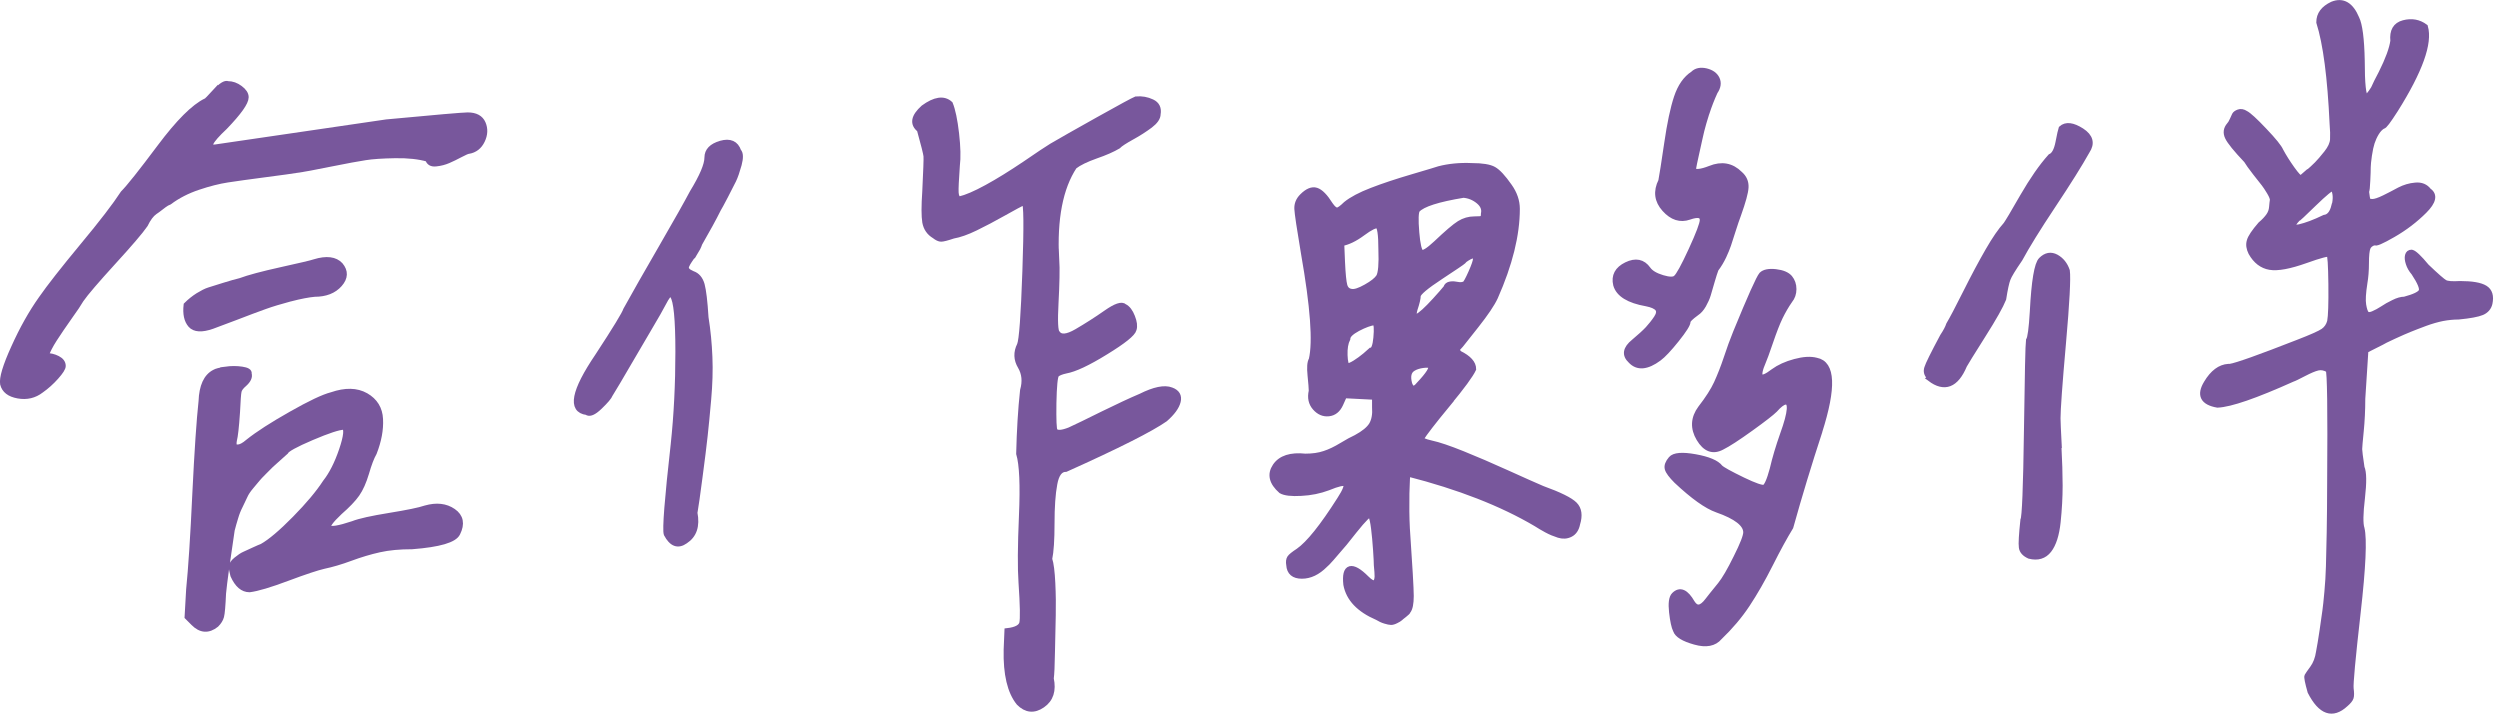
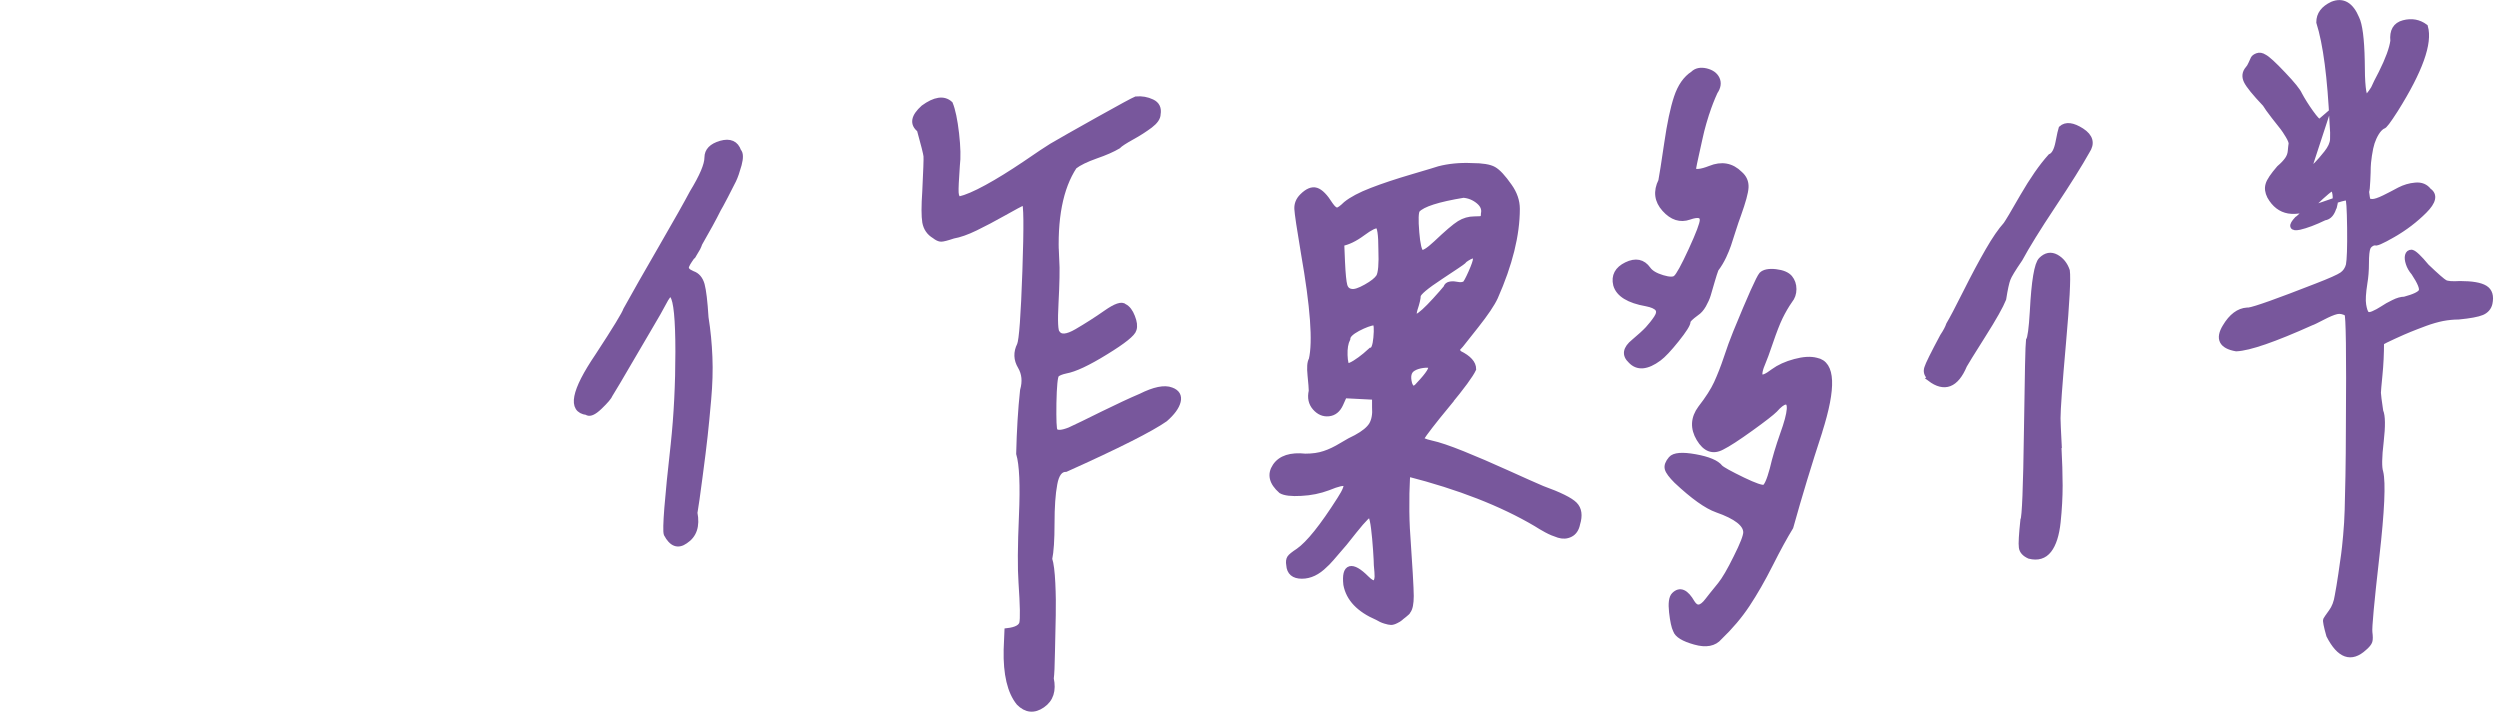
<svg xmlns="http://www.w3.org/2000/svg" id="Content" viewBox="0 0 225.5 64.37">
-   <path d="m19.43,8.27c.52-.56.89-.8,1.13-.7.38,0,.74.13,1.09.39s.53.53.53.81c0,.47-.63,1.36-1.9,2.68-1.41,1.32-1.69,1.93-.85,1.83.28-.05,5.43-.8,15.43-2.26,4.46-.42,6.91-.63,7.33-.63.7,0,1.16.25,1.37.74s.19,1.01-.07,1.55c-.26.54-.67.86-1.23.95-.09,0-.34.11-.74.32-.4.21-.76.39-1.09.53-.33.14-.69.24-1.09.28-.4.05-.65-.09-.74-.42-.8-.23-1.79-.34-2.96-.32-1.17.02-2.07.08-2.68.18-.61.09-1.69.29-3.24.6-1.55.31-2.35.46-2.4.46-.89.14-2.06.31-3.49.49-1.43.19-2.54.34-3.31.46-.78.12-1.66.34-2.64.67-.99.33-1.86.78-2.61,1.34-.14.05-.31.14-.49.28-.19.14-.33.25-.42.32-.09.07-.22.17-.39.28-.17.12-.32.27-.46.46s-.28.42-.42.71c-.42.61-1.39,1.74-2.89,3.38-1.5,1.65-2.47,2.77-2.89,3.38-.19.33-.54.86-1.06,1.58-.52.73-.96,1.39-1.34,1.97-.38.59-.63,1.09-.78,1.51.38,0,.73.08,1.06.25.33.17.49.39.49.67,0,.19-.21.52-.63.99-.42.47-.87.87-1.34,1.2-.61.47-1.3.63-2.08.49-.78-.14-1.23-.49-1.37-1.06-.09-.52.23-1.61.99-3.28.75-1.67,1.57-3.13,2.47-4.4.75-1.08,2-2.67,3.73-4.76,1.74-2.09,2.96-3.68,3.66-4.76.52-.52,1.62-1.9,3.31-4.16,1.69-2.26,3.08-3.64,4.16-4.16.05,0,.33-.28.85-.85Zm6.76,18.67c-.89.24-1.67.47-2.33.71-.66.24-1.54.56-2.64.99-1.1.42-1.8.68-2.08.78-.94.33-1.59.29-1.94-.11-.35-.4-.48-1-.39-1.8.33-.33.68-.61,1.06-.85.38-.23.7-.4.99-.49.28-.09.73-.23,1.34-.42.61-.19,1.1-.33,1.48-.42.75-.28,1.98-.61,3.7-.99,1.71-.38,2.71-.61,2.99-.71,1.08-.33,1.86-.23,2.33.28.47.56.45,1.14-.07,1.73-.52.59-1.27.88-2.25.88-.56.05-1.29.19-2.18.42Zm-5.85,6.38c.52-.07,1.01-.07,1.48,0,.47.07.68.2.63.39.09.28-.05.59-.42.92-.28.24-.45.46-.49.67-.05.21-.09.83-.14,1.87-.09,1.36-.19,2.21-.28,2.54-.09.47.02.68.35.63.23,0,.54-.16.92-.49.89-.71,2.18-1.54,3.88-2.5,1.69-.96,2.91-1.54,3.66-1.73,1.22-.42,2.24-.4,3.07.07.82.47,1.26,1.18,1.3,2.12.05.94-.14,1.95-.56,3.03-.24.42-.47,1.03-.7,1.83-.24.8-.52,1.43-.85,1.9-.33.47-.85,1.01-1.55,1.62-.85.8-1.17,1.27-.99,1.41.19.19.92.07,2.18-.35.61-.24,1.71-.48,3.31-.74,1.6-.26,2.68-.48,3.24-.67.99-.28,1.82-.19,2.5.28.68.47.81,1.13.39,1.97-.28.61-1.65,1.01-4.09,1.2-1.13,0-2.11.09-2.96.28-.85.19-1.72.45-2.61.78-.89.33-1.69.56-2.4.71-.61.14-1.7.5-3.28,1.09-1.57.59-2.71.93-3.42,1.02-.61,0-1.1-.42-1.48-1.27-.09-.33-.14-.59-.14-.78s.14-.4.42-.63c.28-.23.53-.4.74-.49.21-.09.49-.22.85-.39.35-.16.6-.27.74-.32.75-.42,1.74-1.26,2.96-2.5,1.22-1.24,2.14-2.34,2.75-3.28.56-.71,1.06-1.68,1.48-2.92.42-1.24.49-1.94.21-2.08-.47,0-1.44.32-2.92.95-1.48.63-2.27,1.07-2.36,1.3-.05.05-.26.24-.63.56-.38.33-.61.54-.7.63-.09.09-.29.29-.6.6-.31.31-.52.53-.63.67-.12.14-.31.36-.56.67-.26.31-.45.59-.56.85-.12.26-.26.55-.42.88-.17.33-.31.68-.42,1.06-.12.38-.22.75-.32,1.13-.42,2.77-.68,4.68-.78,5.71-.05,1.13-.11,1.82-.18,2.08-.07.26-.22.5-.46.74-.7.56-1.39.52-2.04-.14l-.56-.56.14-2.47c.19-1.88.38-4.77.56-8.67.19-3.9.38-6.67.56-8.31.05-1.36.45-2.23,1.2-2.61.14-.09.47-.18.99-.25Z" style="fill:#78579c; stroke:#78579c; stroke-miterlimit:10; stroke-width:.5px;" />
  <path d="m62.67,22.79c-.19.28-.34.5-.46.67-.12.17-.21.33-.28.49-.07.17-.06.31.04.42.09.12.26.22.49.32.42.14.7.47.85.99.14.52.26,1.5.35,2.96.19,1.18.3,2.36.35,3.56.05,1.2.01,2.47-.11,3.81-.12,1.34-.22,2.44-.32,3.31-.09.87-.25,2.1-.46,3.7-.21,1.6-.36,2.68-.46,3.24.23,1.18-.05,2.02-.85,2.54-.66.47-1.22.26-1.69-.63-.14-.42.07-3.12.63-8.1.28-2.63.42-5.41.42-8.35s-.17-4.62-.49-5.04c-.14-.19-.24-.26-.28-.21-.05.05-.17.21-.35.49-.42.8-.93,1.69-1.52,2.68-.59.99-1.22,2.07-1.9,3.24-.68,1.17-1.21,2.07-1.59,2.68-.09.24-.41.61-.95,1.13-.54.52-.93.68-1.16.49-1.5-.19-1.17-1.88.99-5.07,1.6-2.44,2.44-3.83,2.54-4.16.75-1.36,1.82-3.24,3.21-5.64,1.39-2.4,2.31-4.04,2.78-4.93.89-1.46,1.34-2.51,1.34-3.17,0-.61.41-1.03,1.23-1.27.82-.23,1.35,0,1.59.7.19.19.2.59.04,1.2-.17.61-.33,1.08-.49,1.41-.17.33-.41.81-.74,1.45-.33.63-.54,1.02-.63,1.16-.42.85-.99,1.88-1.69,3.1-.09.28-.24.56-.42.85Zm32.63.56c.05.94.02,2.26-.07,3.95-.09,1.69-.05,2.61.14,2.75.28.42.87.38,1.76-.14.89-.52,1.77-1.08,2.64-1.69.87-.61,1.42-.8,1.66-.56.28.14.52.45.7.92.19.47.23.85.14,1.13-.09.38-.94,1.06-2.54,2.04-1.6.99-2.8,1.55-3.59,1.69-.42.09-.7.21-.85.35-.14.19-.22,1.05-.25,2.57-.02,1.53.01,2.36.11,2.5.19.24.63.21,1.34-.07.61-.28,1.61-.76,2.99-1.45,1.39-.68,2.52-1.21,3.42-1.59,1.22-.61,2.14-.8,2.75-.56.52.19.72.53.6,1.02-.12.49-.51,1.02-1.16,1.59-1.27.89-4.25,2.4-8.95,4.51-.52,0-.86.45-1.02,1.34-.17.89-.25,2.08-.25,3.56s-.07,2.55-.21,3.21c.14.42.23,1.15.28,2.18.05,1.03.06,2,.04,2.89-.02.89-.05,1.98-.07,3.28-.02,1.29-.06,2.1-.11,2.43.23,1.08-.02,1.88-.78,2.4-.75.52-1.46.45-2.11-.21-.8-.99-1.18-2.58-1.13-4.79l.07-1.69c.8-.09,1.24-.33,1.34-.7.09-.38.07-1.6-.07-3.67-.09-1.27-.08-3.28.04-6.02.12-2.75.04-4.62-.25-5.6.05-2.07.16-3.97.35-5.71.23-.8.16-1.52-.21-2.15-.38-.63-.4-1.28-.07-1.94.19-.42.35-2.65.49-6.69.14-4.04.12-6.11-.07-6.2-.33.14-.95.47-1.87.99-.92.52-1.76.96-2.54,1.34-.78.38-1.44.61-2.01.71-.56.19-.93.28-1.09.28s-.36-.09-.6-.28c-.47-.28-.75-.69-.85-1.23-.09-.54-.09-1.47,0-2.78.09-1.88.13-2.93.11-3.17-.02-.23-.22-1.03-.6-2.4-.66-.52-.54-1.17.35-1.97,1.03-.75,1.83-.87,2.4-.35.23.56.42,1.46.56,2.68.14,1.22.16,2.18.07,2.89-.09,1.27-.13,2.08-.11,2.43.02.35.13.55.32.6.61-.14,1.43-.49,2.47-1.06,1.03-.56,2.17-1.27,3.42-2.11,1.24-.85,2.05-1.39,2.43-1.62.8-.47,2.21-1.27,4.23-2.4,2.02-1.13,3.15-1.74,3.38-1.83.52-.05,1,.04,1.44.25.45.21.62.58.53,1.09,0,.33-.24.67-.7,1.02-.47.35-1.02.71-1.66,1.06-.63.35-1.05.62-1.23.81-.47.28-1.14.58-2.01.88-.87.31-1.52.62-1.94.95-1.27,1.93-1.81,4.72-1.62,8.38Z" style="fill:#78579c; stroke:#78579c; stroke-miterlimit:10; stroke-width:.5px;" />
  <path d="m130.58,36.46c-1.32,1.6-2.11,2.63-2.4,3.1,0,.14.3.28.92.42.66.14,1.6.46,2.82.95,1.22.49,2.56,1.07,4.02,1.73,1.46.66,2.51,1.13,3.17,1.41,1.55.56,2.52,1.04,2.92,1.44.4.4.48.98.25,1.73-.09.47-.31.79-.63.95-.33.17-.68.19-1.06.07-.38-.12-.74-.27-1.09-.46-.35-.19-.67-.38-.95-.56-3.1-1.83-6.95-3.33-11.56-4.51-.05.05-.08.63-.11,1.76-.02,1.13-.01,2.19.04,3.17.23,3.38.35,5.42.35,6.1s-.09,1.14-.28,1.37c0,.05-.11.15-.32.32-.21.16-.34.27-.39.32-.05.05-.17.12-.35.21-.19.1-.34.14-.46.14s-.29-.04-.53-.11c-.24-.07-.47-.18-.7-.32-1.65-.71-2.58-1.69-2.82-2.96-.09-.84.02-1.31.35-1.41.33-.09.82.19,1.48.85.61.61.94.56.99-.14,0-.23-.02-.59-.07-1.06,0-.19-.02-.65-.07-1.37-.05-.73-.11-1.37-.18-1.94-.07-.56-.15-.94-.25-1.13.05-.33-.26-.12-.92.63-.28.33-.78.94-1.48,1.83-.99,1.17-1.57,1.83-1.76,1.97-.66.66-1.35.99-2.08.99s-1.12-.33-1.16-.99c-.05-.28-.02-.49.07-.63.09-.14.35-.35.78-.63.94-.66,2.18-2.21,3.73-4.65.52-.8.69-1.27.53-1.41-.17-.14-.69-.02-1.59.35-.75.28-1.56.45-2.43.49-.87.05-1.47-.02-1.8-.21-.85-.75-1.02-1.49-.53-2.22.49-.73,1.4-1.02,2.71-.88.66,0,1.23-.08,1.73-.25.49-.16,1.01-.41,1.55-.74.54-.33.97-.56,1.3-.71.7-.38,1.17-.76,1.41-1.16.23-.4.33-.93.28-1.58v-.92c-.94-.05-1.86-.09-2.75-.14l-.35.78c-.24.52-.59.8-1.06.85-.47.05-.88-.13-1.23-.53-.35-.4-.46-.9-.32-1.51,0-.23-.04-.71-.11-1.41-.07-.7-.04-1.17.11-1.41.38-1.6.14-4.79-.7-9.58-.38-2.26-.58-3.59-.6-4.02-.02-.42.13-.8.46-1.13.47-.47.89-.65,1.27-.53.38.12.8.55,1.27,1.3.23.33.43.49.6.49s.43-.19.81-.56c.52-.42,1.29-.83,2.33-1.23,1.03-.4,2.27-.81,3.7-1.23,1.43-.42,2.22-.66,2.36-.71.89-.23,1.88-.33,2.96-.28.94,0,1.6.11,1.97.32.38.21.85.72,1.41,1.52.47.66.7,1.34.7,2.04,0,2.35-.66,5-1.97,7.96-.28.61-.86,1.47-1.73,2.57-.87,1.1-1.33,1.68-1.37,1.73-.24.24-.35.39-.35.46s.07.18.21.32c.85.42,1.27.89,1.27,1.41-.24.52-1.01,1.58-2.33,3.17Zm-6.31-16.1c-.21-.07-.67.15-1.37.67-.7.52-1.34.82-1.9.92l.07,1.69c.05,1.08.12,1.79.21,2.11.09.33.3.52.63.56.28.05.72-.09,1.3-.42.59-.33.97-.63,1.16-.92.19-.33.26-1.15.21-2.47,0-1.36-.11-2.08-.32-2.15Zm-.14,10.08c.07-.77.04-1.23-.11-1.37-.42.05-.94.24-1.55.56-.61.33-.92.63-.92.92-.19.38-.27.87-.25,1.48.02.61.11.94.25.99.14,0,.36-.09.67-.28.3-.19.61-.41.92-.67.31-.26.48-.41.53-.46.23,0,.39-.39.46-1.16Zm4.23,2.5c-.35.05-.65.14-.88.28-.42.24-.54.7-.35,1.41.19.52.47.54.85.07.89-.94,1.24-1.5,1.06-1.69-.09-.09-.32-.12-.67-.07Zm3.77-9.51s-.09.1-.14.14c-.09.09-.79.56-2.08,1.41-1.29.85-1.96,1.41-2.01,1.69,0,.24-.09.63-.28,1.2-.33,1.17.28.92,1.83-.78.47-.52.8-.89.99-1.13.05-.19.18-.29.39-.32s.43-.01.67.04c.23.05.45.02.63-.07.09-.05.28-.39.56-1.02.28-.63.42-1.04.42-1.23,0-.42-.33-.4-.99.07Zm1.59-3.73c.07-.05.11-.19.11-.42.09-.42-.06-.8-.46-1.13-.4-.33-.86-.52-1.37-.56-2.3.38-3.69.82-4.16,1.34-.14.19-.17.87-.07,2.04.09,1.08.23,1.68.42,1.8.19.12.63-.15,1.34-.81.99-.94,1.69-1.54,2.11-1.8.42-.26.87-.39,1.34-.39.42,0,.67-.02.74-.07Zm20.22-9.51c-.21.66-.36,1.19-.46,1.59-.09.4-.24,1.02-.42,1.87-.19.85-.31,1.41-.35,1.69.19.24.7.19,1.55-.14,1.03-.42,1.93-.26,2.68.49.38.33.55.73.53,1.2-.02.47-.25,1.29-.67,2.47-.14.38-.31.86-.49,1.44-.19.59-.33,1.02-.42,1.3-.09.28-.24.62-.42,1.02-.19.4-.42.79-.7,1.16-.09.24-.21.6-.35,1.09s-.26.89-.35,1.2c-.09.31-.24.62-.42.95-.19.33-.4.56-.63.71-.52.38-.78.63-.78.78,0,.23-.34.77-1.02,1.62-.68.85-1.21,1.41-1.59,1.69-1.08.8-1.93.87-2.54.21-.56-.52-.47-1.08.28-1.69.56-.47.99-.86,1.27-1.16.28-.31.54-.63.78-.99.23-.35.27-.63.11-.85-.17-.21-.51-.36-1.02-.46-1.6-.28-2.51-.85-2.75-1.69-.19-.8.13-1.4.95-1.8.82-.4,1.47-.27,1.94.39.23.33.67.59,1.3.78.63.19,1.04.19,1.23,0,.23-.19.69-1.02,1.37-2.5.68-1.48,1.02-2.38,1.02-2.71,0-.47-.4-.56-1.2-.28-.8.28-1.54.05-2.22-.71-.68-.75-.79-1.6-.32-2.54.09-.47.27-1.6.53-3.38.26-1.79.55-3.17.88-4.16.33-.99.82-1.69,1.48-2.12.28-.28.67-.36,1.16-.25.49.12.82.35.99.71.16.35.11.74-.18,1.16-.28.61-.53,1.25-.74,1.9Zm10.18,28.75c-.94,2.87-1.81,5.73-2.61,8.6-.52.85-1.13,1.96-1.83,3.35s-1.4,2.6-2.08,3.63c-.68,1.03-1.52,2.02-2.5,2.96-.47.56-1.21.71-2.22.42-1.01-.28-1.59-.63-1.73-1.06-.14-.28-.26-.82-.35-1.62-.09-.8-.02-1.32.21-1.55.52-.52,1.06-.28,1.62.7.38.61.85.54,1.41-.21.14-.19.52-.66,1.13-1.41.38-.47.86-1.29,1.44-2.47.59-1.17.88-1.93.88-2.26,0-.75-.87-1.43-2.61-2.04-.94-.33-2.16-1.2-3.66-2.61-.47-.47-.74-.83-.81-1.09s.04-.55.32-.88c.28-.33,1.01-.39,2.18-.18,1.17.21,1.93.53,2.25.95.19.19.87.56,2.04,1.13,1.08.52,1.73.74,1.94.67.21-.07.46-.62.74-1.66.23-.99.54-2.02.92-3.1.75-2.07.82-3.05.21-2.96-.24.05-.54.28-.92.71-.28.28-1.01.85-2.18,1.69-1.17.84-2.04,1.41-2.61,1.69-.8.42-1.48.17-2.04-.77-.56-.94-.52-1.86.14-2.75.66-.85,1.14-1.6,1.44-2.25.3-.66.6-1.41.88-2.25.28-.85.56-1.62.85-2.33,1.31-3.2,2.09-4.93,2.33-5.21.23-.23.66-.32,1.27-.25.61.07,1.03.25,1.27.53.23.28.35.62.35,1.02s-.12.74-.35,1.02c-.33.47-.62.98-.88,1.51-.26.54-.55,1.29-.88,2.26-.33.96-.54,1.54-.63,1.73-.33.75-.41,1.21-.25,1.37.16.17.55.01,1.16-.46.52-.38,1.16-.67,1.94-.88.78-.21,1.42-.25,1.94-.11,1.46.28,1.55,2.42.28,6.41Z" style="fill:#78579c; stroke:#78579c; stroke-miterlimit:10; stroke-width:.5px;" />
-   <path d="m174.1,34.14s-.02-.09-.07-.14c-.24-.23-.31-.5-.21-.81.09-.31.56-1.26,1.41-2.85.28-.42.47-.78.56-1.06.28-.47.79-1.43,1.52-2.89.73-1.46,1.4-2.71,2.01-3.77.61-1.06,1.15-1.84,1.62-2.36.14-.19.65-1.03,1.51-2.54.87-1.5,1.7-2.7,2.5-3.59.33-.14.56-.56.7-1.27.14-.71.23-1.13.28-1.27.42-.38,1.03-.3,1.83.21.8.52.96,1.13.49,1.83-.66,1.18-1.68,2.81-3.07,4.9-1.39,2.09-2.38,3.7-2.99,4.83-.61.89-.98,1.49-1.09,1.8-.12.31-.25.91-.39,1.8-.24.61-.86,1.72-1.87,3.31-1.01,1.6-1.56,2.49-1.66,2.68-.75,1.79-1.79,2.19-3.1,1.2Zm11.59,6.1c.07,1.34.11,2.53.11,3.56s-.06,2.13-.18,3.28c-.12,1.15-.39,2-.81,2.54-.42.54-1.01.72-1.76.53-.42-.19-.66-.45-.7-.78-.05-.33,0-1.15.14-2.47.14-.23.25-2.91.32-8.03.07-5.12.13-7.85.18-8.17.14-.19.26-1.06.35-2.61.14-2.72.4-4.28.78-4.65.42-.42.87-.5,1.34-.25.47.26.8.67.99,1.23.09.66-.02,2.84-.35,6.55-.33,3.71-.49,5.97-.49,6.76,0,.33.04,1.16.11,2.5Zm22.44-24.63c.33-.28.61-.54.85-.78.23-.23.53-.58.88-1.02s.54-.86.56-1.23c.02-.38.01-.85-.04-1.41-.19-4.18-.59-7.23-1.2-9.16,0-.71.4-1.24,1.2-1.62.94-.38,1.67.05,2.18,1.27.28.56.45,1.83.49,3.8,0,2.11.12,3.22.35,3.31.14,0,.38-.26.7-.78.14-.33.38-.8.7-1.41.61-1.22.96-2.18,1.06-2.89-.09-.89.22-1.43.95-1.62.73-.19,1.37-.07,1.94.35.42,1.46-.47,3.95-2.68,7.47-.66,1.03-1.03,1.53-1.13,1.48-.24.14-.43.35-.6.63-.17.28-.29.56-.39.85-.09.28-.18.67-.25,1.16-.07.49-.11.86-.11,1.09s-.01.63-.04,1.2c-.02.56-.06.89-.11.99.05.42.09.68.14.77.05.1.19.14.42.14s.59-.12,1.06-.35c.47-.23.93-.47,1.37-.71.45-.23.93-.38,1.44-.42.52-.05.92.12,1.2.49.56.38.43.98-.39,1.8-.82.82-1.76,1.54-2.82,2.15-1.06.61-1.61.85-1.66.7-.33.09-.54.26-.63.49-.09.24-.14.69-.14,1.38s-.05,1.28-.14,1.8c-.14.89-.18,1.55-.11,1.97.07.42.16.69.28.81.12.12.32.12.6,0,.28-.12.56-.27.85-.46.28-.19.61-.38.99-.56.38-.19.7-.28.99-.28.89-.24,1.4-.48,1.52-.74.12-.26-.11-.81-.67-1.66-.24-.28-.4-.56-.49-.85-.09-.28-.12-.52-.07-.71.05-.19.16-.28.35-.28.23.05.68.47,1.34,1.27.89.85,1.44,1.33,1.66,1.45s.67.15,1.37.11c1.08,0,1.83.13,2.25.39.42.26.56.72.42,1.38-.09.38-.33.65-.7.81-.38.16-1.08.29-2.11.39-.47,0-.95.05-1.44.14-.49.1-1.02.25-1.59.46s-1.02.39-1.37.53c-.35.14-.83.35-1.44.63-.61.28-.99.47-1.13.56l-1.41.71-.28,4.37c0,1.03-.05,2.01-.14,2.92-.09.92-.14,1.46-.14,1.62s.07.72.21,1.66c.19.42.2,1.34.04,2.75-.17,1.41-.18,2.33-.04,2.75.23.94.12,3.48-.35,7.61-.47,4.13-.68,6.41-.63,6.83.05.38.05.65,0,.81-.05.16-.21.36-.49.6-1.17,1.08-2.23.71-3.17-1.13-.24-.85-.33-1.32-.28-1.41.05-.09.21-.33.49-.71.28-.38.47-.87.56-1.48.09-.47.2-1.12.32-1.94.12-.82.2-1.41.25-1.76.05-.35.11-.92.18-1.69.07-.77.12-1.55.14-2.32.02-.78.05-1.8.07-3.07.02-1.27.04-2.75.04-4.44.05-6.67,0-10.08-.14-10.22-.33-.19-.65-.25-.95-.18-.31.07-.73.25-1.27.53-.54.28-.88.45-1.02.49-3.34,1.5-5.59,2.28-6.76,2.33-1.32-.23-1.65-.89-.99-1.97.56-.94,1.22-1.43,1.97-1.48h.14c.61-.09,2.65-.82,6.13-2.18,1.22-.47,1.98-.81,2.29-1.02.3-.21.5-.5.6-.88.09-.47.13-1.59.11-3.35-.02-1.76-.08-2.67-.18-2.71-.09-.09-.8.09-2.11.56-1.46.52-2.54.72-3.24.6-.7-.12-1.27-.55-1.69-1.3-.19-.38-.24-.73-.14-1.06.09-.33.42-.82.99-1.48.33-.28.57-.54.74-.78.16-.23.26-.49.28-.78.02-.28.05-.49.07-.63.02-.14-.07-.39-.28-.74s-.38-.6-.49-.74c-.12-.14-.38-.47-.78-.99-.4-.52-.67-.89-.81-1.13-.94-.99-1.5-1.68-1.69-2.08-.19-.4-.14-.76.14-1.09.09-.09.19-.25.28-.46.09-.21.16-.36.21-.46.05-.09.16-.18.35-.25.19-.07.4-.04.63.11.28.14.85.66,1.69,1.55.85.89,1.34,1.5,1.48,1.83.28.52.62,1.06,1.02,1.62.4.56.67.85.81.85.05-.05.23-.21.56-.49Zm2.43,2.96c.16-.66.13-1.2-.11-1.62-.19,0-.76.47-1.73,1.41-.96.94-1.47,1.41-1.52,1.41-.56.61-.49.85.21.71.61-.14,1.36-.42,2.25-.85.42-.05.72-.4.88-1.06Z" style="fill:#78579c; stroke:#78579c; stroke-miterlimit:10; stroke-width:.5px;" />
+   <path d="m174.1,34.14s-.02-.09-.07-.14c-.24-.23-.31-.5-.21-.81.09-.31.56-1.26,1.41-2.85.28-.42.47-.78.56-1.06.28-.47.79-1.43,1.52-2.89.73-1.46,1.4-2.71,2.01-3.77.61-1.06,1.15-1.84,1.62-2.36.14-.19.65-1.03,1.51-2.54.87-1.5,1.7-2.7,2.5-3.59.33-.14.56-.56.7-1.27.14-.71.23-1.13.28-1.27.42-.38,1.03-.3,1.83.21.8.52.96,1.13.49,1.83-.66,1.18-1.68,2.81-3.07,4.9-1.39,2.09-2.38,3.7-2.99,4.83-.61.89-.98,1.49-1.09,1.8-.12.31-.25.91-.39,1.8-.24.61-.86,1.72-1.87,3.31-1.01,1.6-1.56,2.49-1.66,2.68-.75,1.79-1.79,2.19-3.1,1.2Zm11.59,6.1c.07,1.34.11,2.53.11,3.56s-.06,2.13-.18,3.28c-.12,1.15-.39,2-.81,2.54-.42.54-1.01.72-1.76.53-.42-.19-.66-.45-.7-.78-.05-.33,0-1.15.14-2.47.14-.23.25-2.91.32-8.03.07-5.12.13-7.85.18-8.17.14-.19.26-1.06.35-2.61.14-2.72.4-4.28.78-4.65.42-.42.87-.5,1.34-.25.47.26.8.67.99,1.23.09.66-.02,2.84-.35,6.55-.33,3.71-.49,5.97-.49,6.76,0,.33.04,1.16.11,2.5Zm22.44-24.63c.33-.28.61-.54.85-.78.23-.23.53-.58.88-1.02s.54-.86.56-1.23c.02-.38.01-.85-.04-1.41-.19-4.18-.59-7.23-1.2-9.16,0-.71.4-1.24,1.2-1.62.94-.38,1.67.05,2.18,1.27.28.56.45,1.83.49,3.8,0,2.11.12,3.22.35,3.31.14,0,.38-.26.7-.78.14-.33.38-.8.7-1.41.61-1.22.96-2.18,1.06-2.89-.09-.89.22-1.43.95-1.62.73-.19,1.37-.07,1.94.35.42,1.46-.47,3.95-2.68,7.47-.66,1.03-1.03,1.53-1.13,1.48-.24.14-.43.35-.6.63-.17.28-.29.56-.39.85-.09.28-.18.67-.25,1.16-.07.49-.11.86-.11,1.09s-.01.63-.04,1.2c-.02.56-.06.89-.11.99.05.42.09.68.14.77.05.1.19.14.42.14s.59-.12,1.06-.35c.47-.23.93-.47,1.37-.71.45-.23.93-.38,1.44-.42.52-.05.92.12,1.2.49.56.38.43.98-.39,1.8-.82.82-1.76,1.54-2.82,2.15-1.06.61-1.61.85-1.66.7-.33.09-.54.26-.63.49-.09.24-.14.69-.14,1.38s-.05,1.28-.14,1.8c-.14.89-.18,1.55-.11,1.97.07.42.16.69.28.81.12.12.32.12.6,0,.28-.12.56-.27.85-.46.28-.19.61-.38.99-.56.38-.19.7-.28.99-.28.89-.24,1.4-.48,1.52-.74.12-.26-.11-.81-.67-1.66-.24-.28-.4-.56-.49-.85-.09-.28-.12-.52-.07-.71.05-.19.16-.28.35-.28.23.05.68.47,1.34,1.27.89.85,1.44,1.33,1.66,1.45s.67.15,1.37.11c1.08,0,1.83.13,2.25.39.42.26.56.72.42,1.38-.09.38-.33.65-.7.81-.38.16-1.08.29-2.11.39-.47,0-.95.05-1.44.14-.49.1-1.02.25-1.59.46s-1.02.39-1.37.53c-.35.14-.83.35-1.44.63-.61.28-.99.47-1.13.56c0,1.03-.05,2.01-.14,2.92-.09.92-.14,1.46-.14,1.62s.07.72.21,1.66c.19.42.2,1.34.04,2.75-.17,1.41-.18,2.33-.04,2.75.23.94.12,3.48-.35,7.61-.47,4.13-.68,6.41-.63,6.83.05.38.05.65,0,.81-.05.16-.21.36-.49.6-1.17,1.08-2.23.71-3.17-1.13-.24-.85-.33-1.32-.28-1.41.05-.09.21-.33.49-.71.28-.38.47-.87.56-1.48.09-.47.2-1.12.32-1.94.12-.82.2-1.41.25-1.76.05-.35.11-.92.18-1.69.07-.77.12-1.55.14-2.32.02-.78.05-1.8.07-3.07.02-1.27.04-2.75.04-4.44.05-6.67,0-10.08-.14-10.22-.33-.19-.65-.25-.95-.18-.31.07-.73.25-1.27.53-.54.28-.88.45-1.02.49-3.34,1.5-5.59,2.28-6.76,2.33-1.32-.23-1.65-.89-.99-1.97.56-.94,1.22-1.43,1.97-1.48h.14c.61-.09,2.65-.82,6.13-2.18,1.22-.47,1.98-.81,2.29-1.02.3-.21.5-.5.6-.88.09-.47.13-1.59.11-3.35-.02-1.76-.08-2.67-.18-2.71-.09-.09-.8.09-2.11.56-1.46.52-2.54.72-3.24.6-.7-.12-1.27-.55-1.69-1.3-.19-.38-.24-.73-.14-1.06.09-.33.42-.82.99-1.48.33-.28.57-.54.74-.78.16-.23.26-.49.28-.78.02-.28.05-.49.07-.63.02-.14-.07-.39-.28-.74s-.38-.6-.49-.74c-.12-.14-.38-.47-.78-.99-.4-.52-.67-.89-.81-1.13-.94-.99-1.5-1.68-1.69-2.08-.19-.4-.14-.76.14-1.09.09-.09.19-.25.28-.46.09-.21.16-.36.21-.46.05-.09.16-.18.35-.25.19-.07.4-.04.63.11.28.14.85.66,1.69,1.55.85.89,1.34,1.5,1.48,1.83.28.52.62,1.06,1.02,1.62.4.56.67.85.81.85.05-.05.23-.21.56-.49Zm2.43,2.96c.16-.66.13-1.2-.11-1.62-.19,0-.76.47-1.73,1.41-.96.94-1.47,1.41-1.52,1.41-.56.61-.49.85.21.71.61-.14,1.36-.42,2.25-.85.42-.05.72-.4.88-1.06Z" style="fill:#78579c; stroke:#78579c; stroke-miterlimit:10; stroke-width:.5px;" />
</svg>